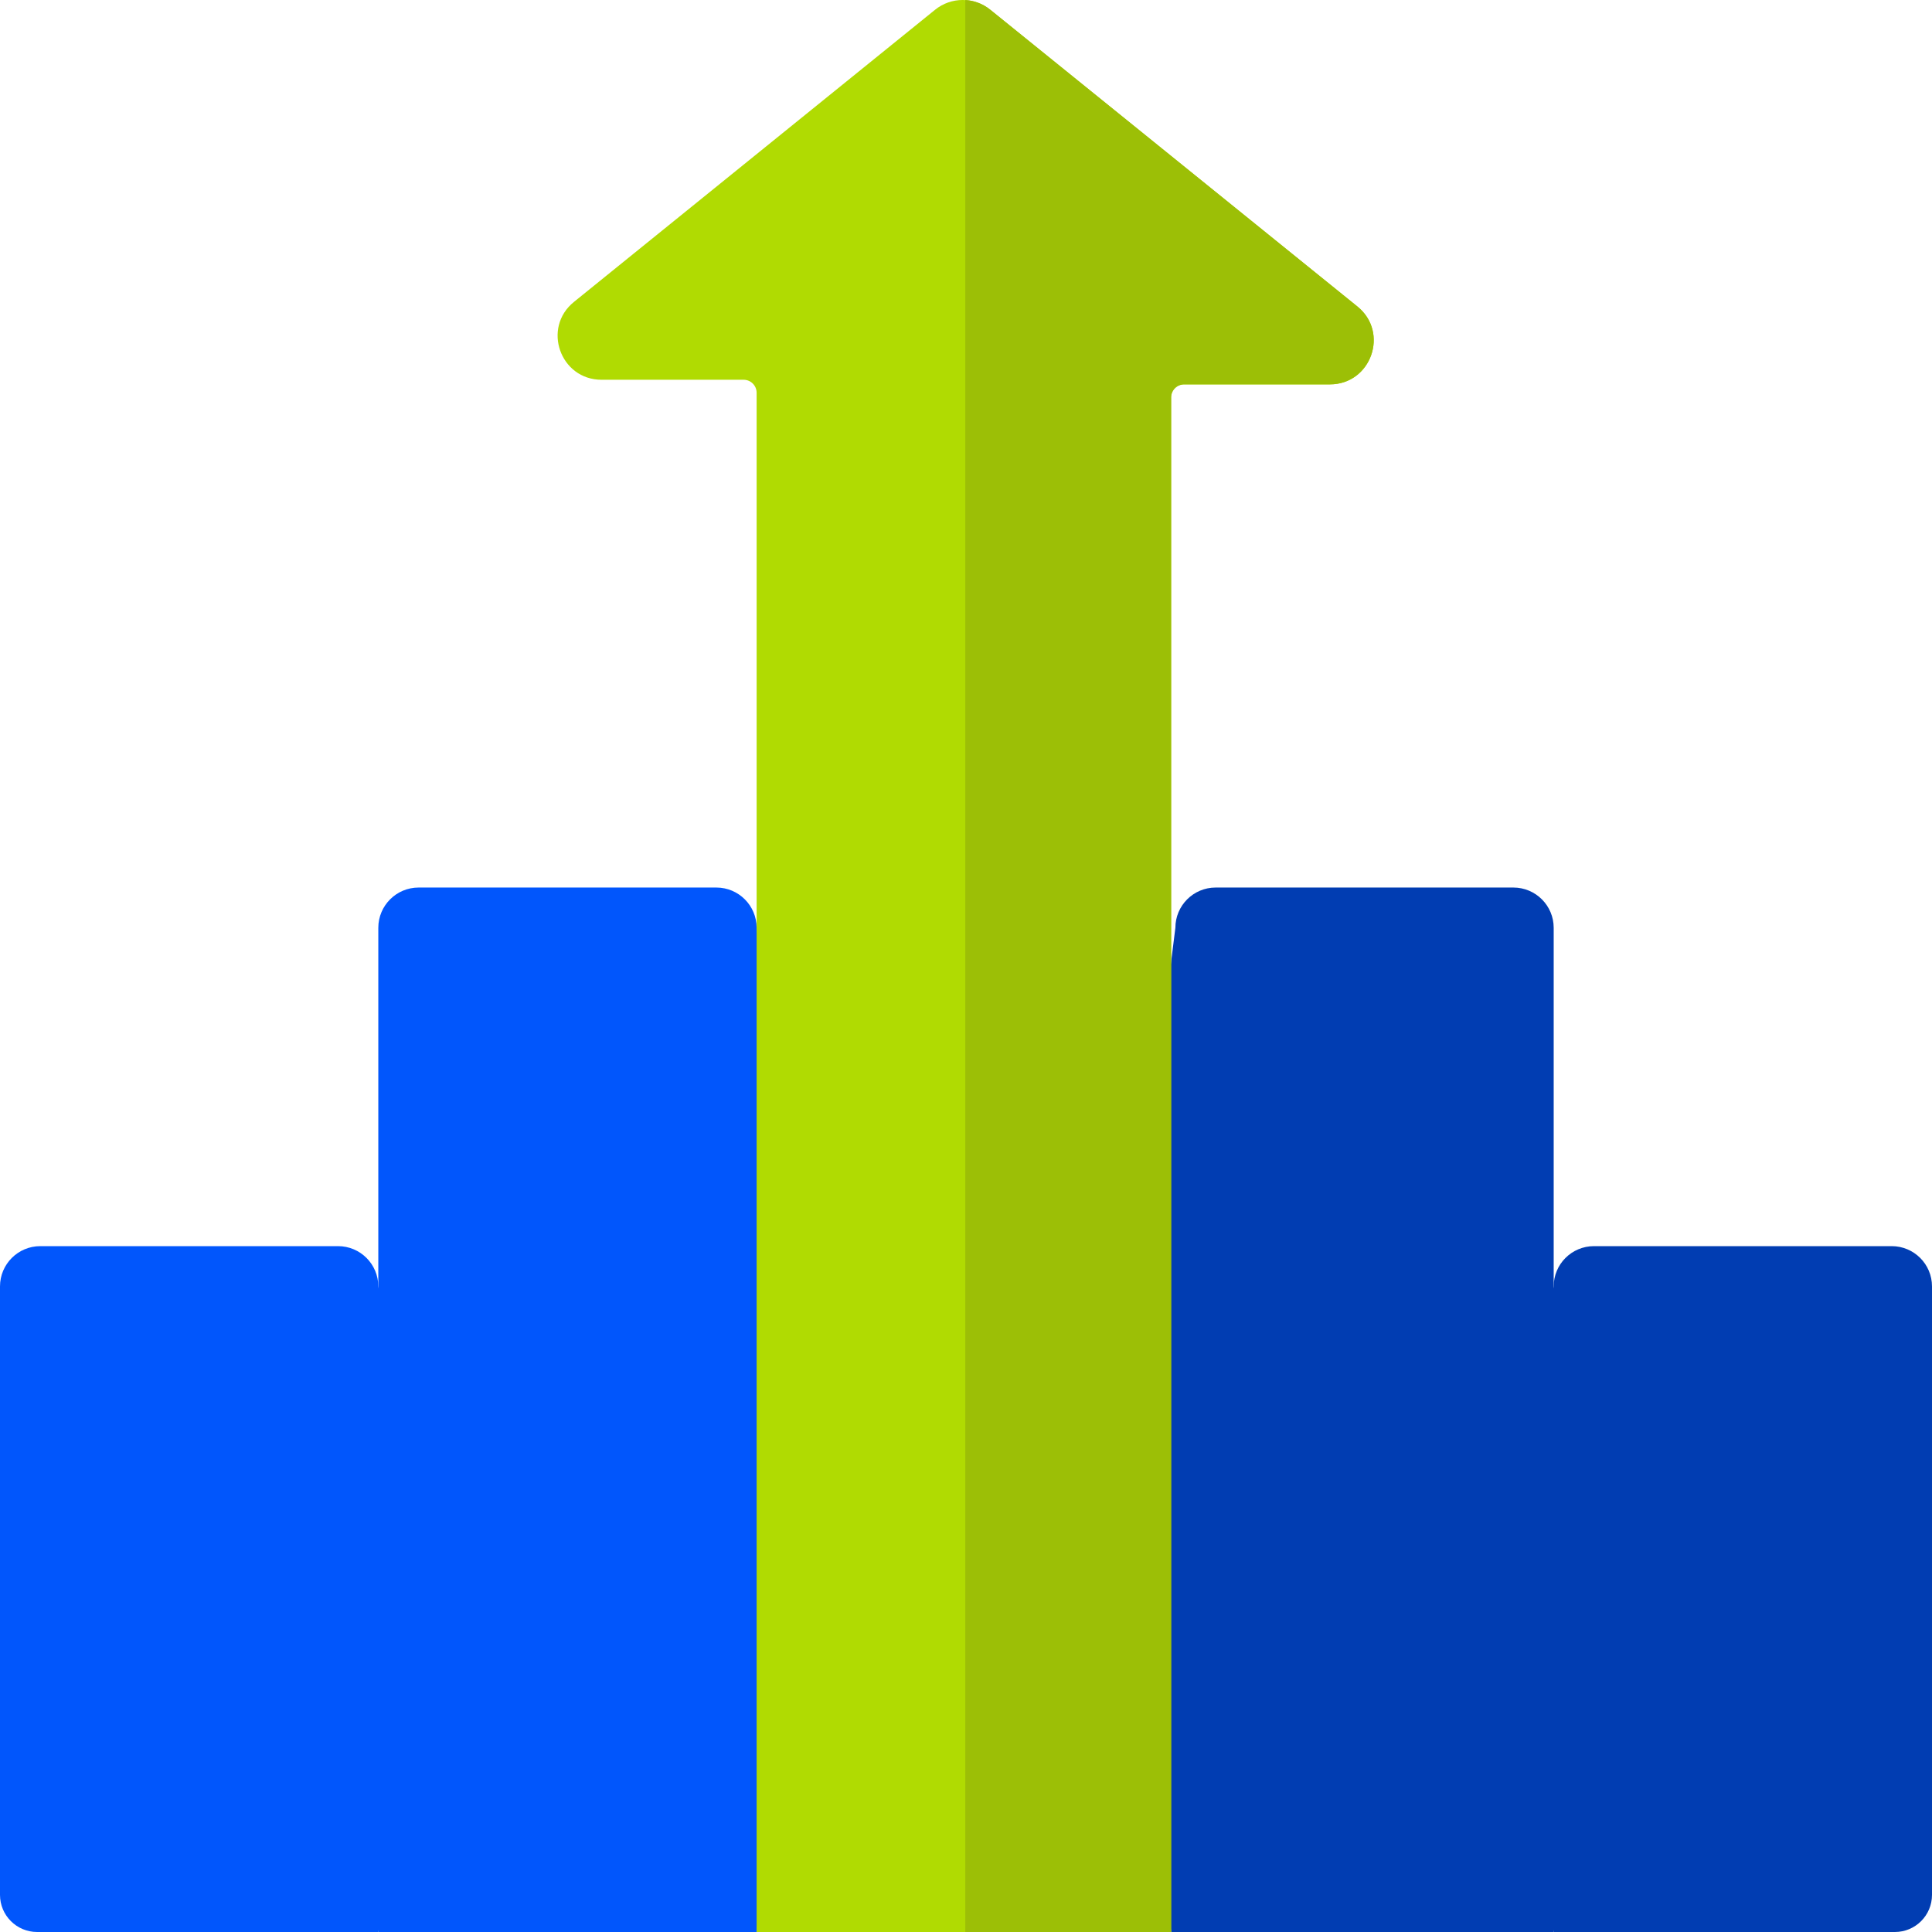
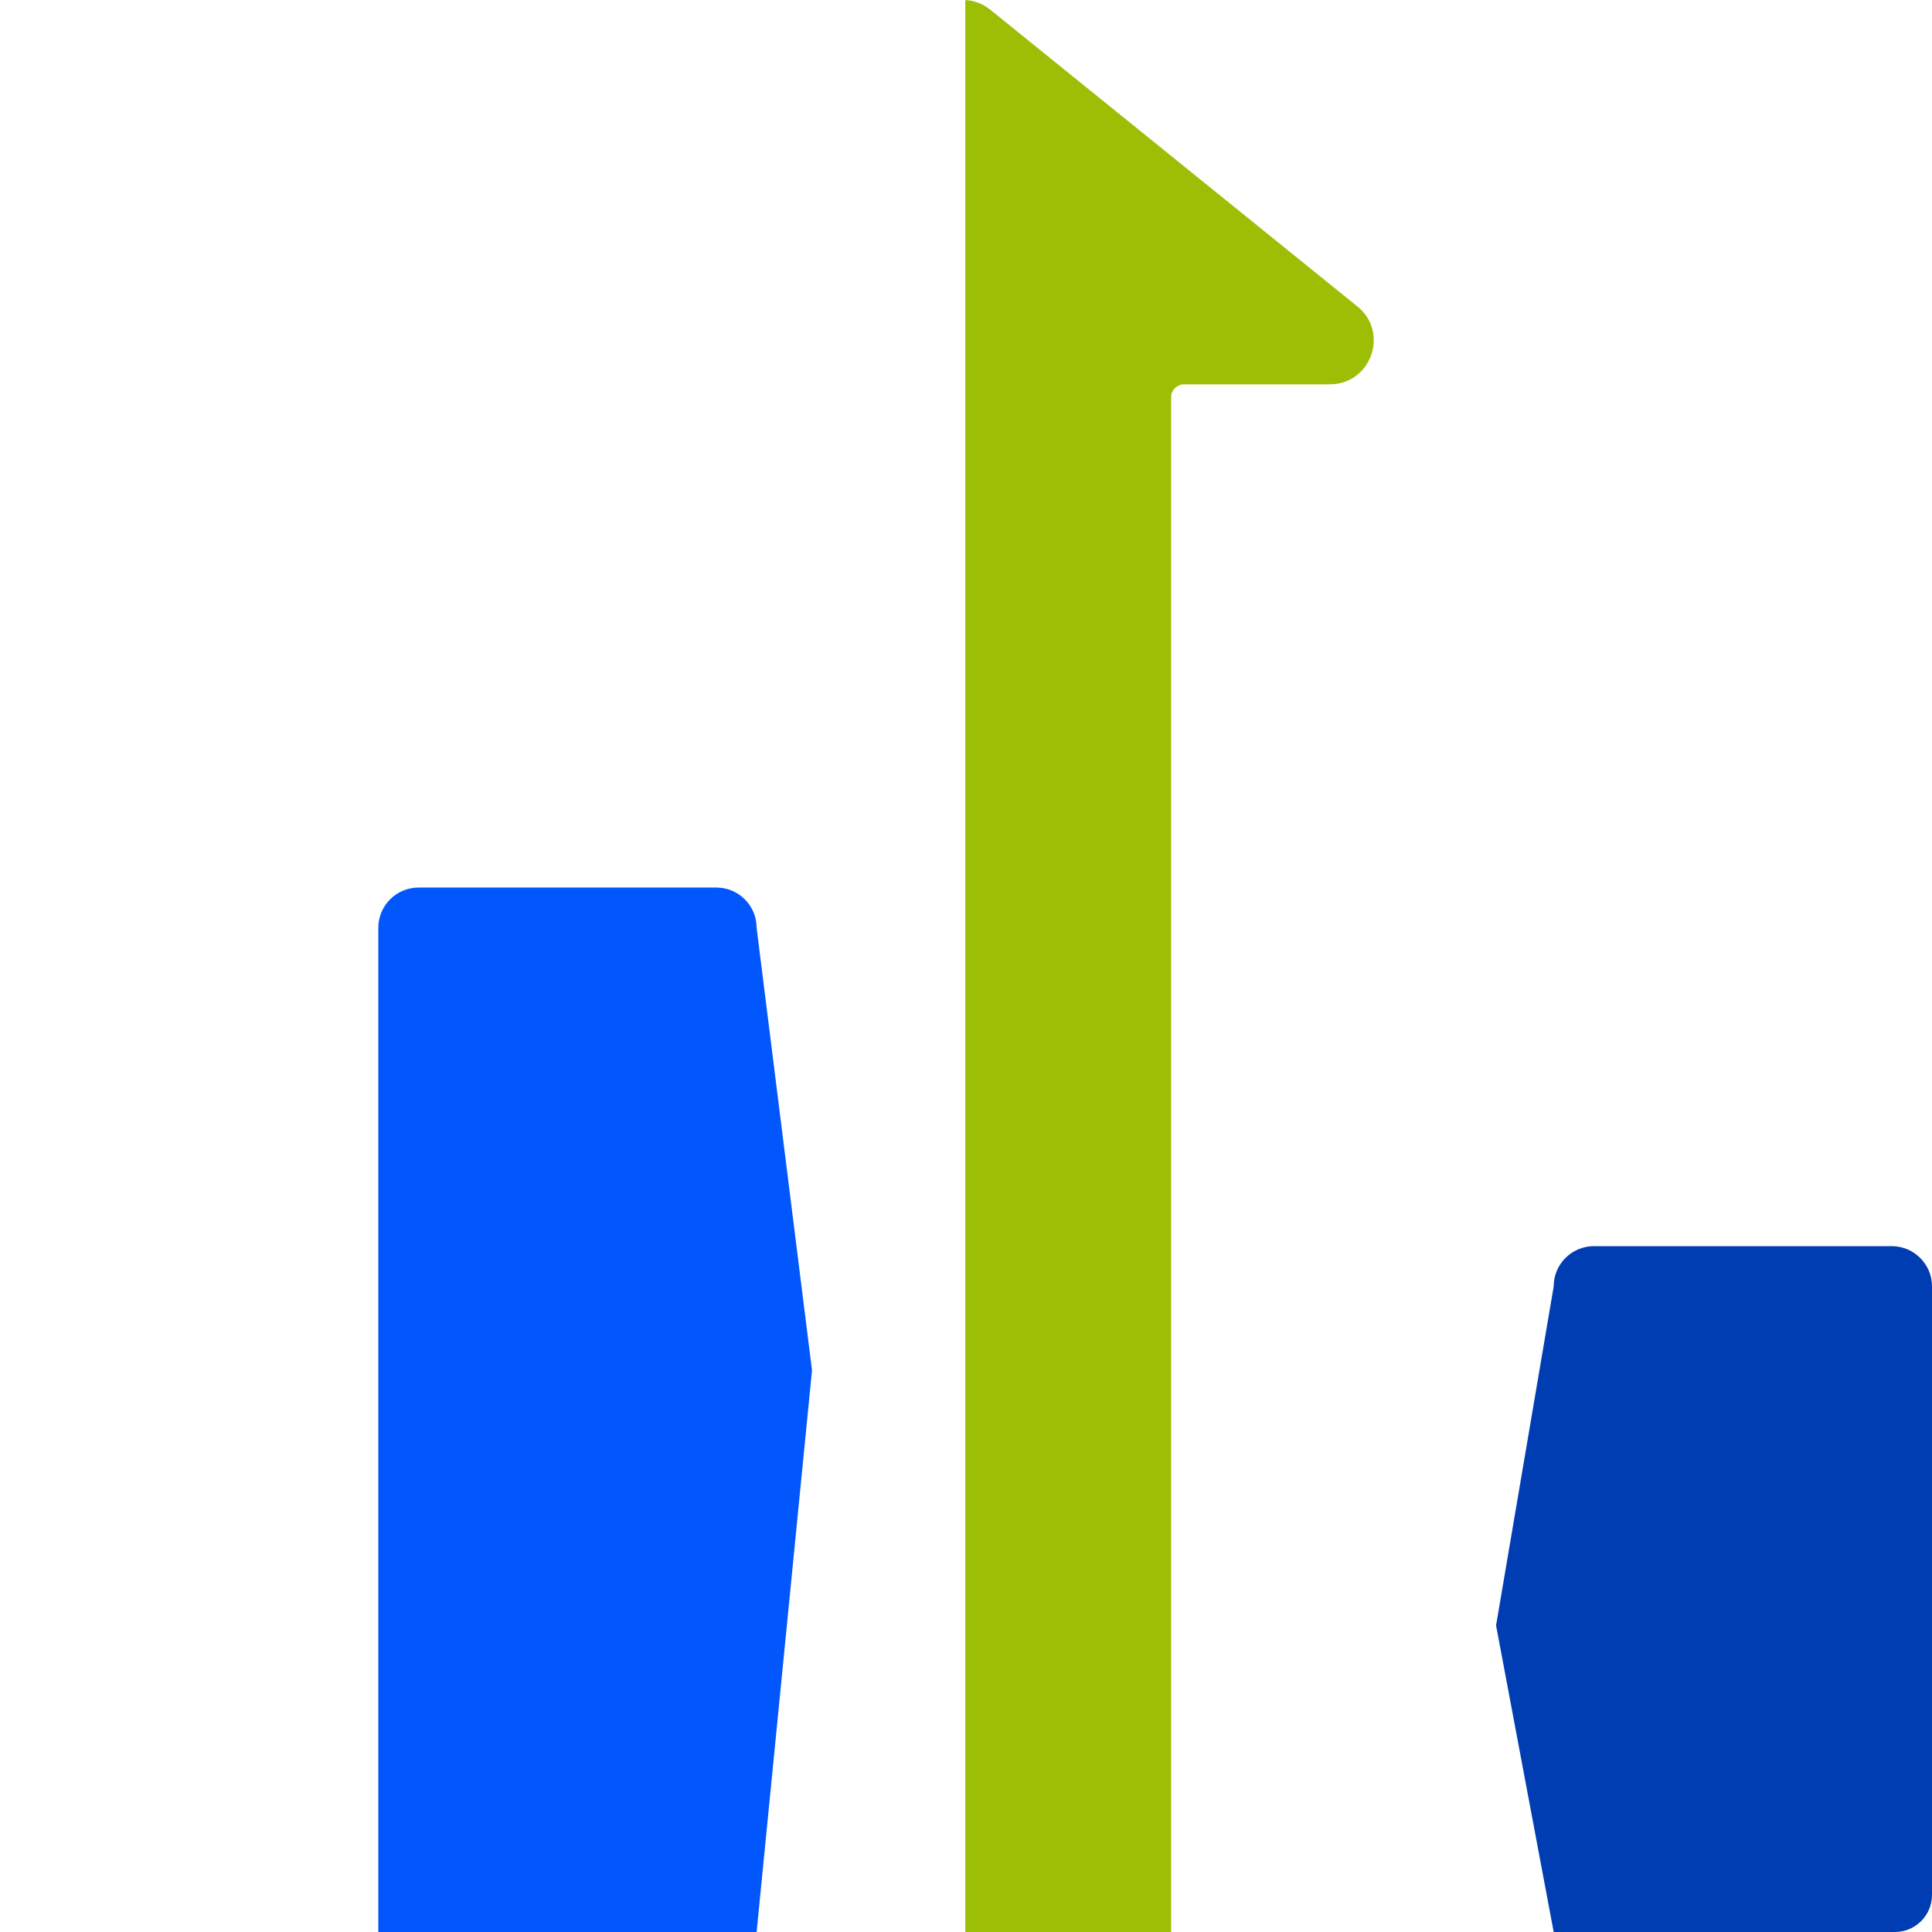
<svg xmlns="http://www.w3.org/2000/svg" width="64" height="64" viewBox="0 0 64 64" fill="none">
  <g clip-path="url(#clip0_5337_348)">
-     <path d="M64 42.614V62.77C64 63.45 63.449 64 62.77 64H51.468L49.559 53.844L51.468 42.614C51.468 41.877 52.065 41.28 52.803 41.28H62.665C63.402 41.28 64 41.877 64 42.614Z" fill="#013DB2" />
-     <path d="M51.468 30.735V64H38.795L37.101 45.395L38.936 30.735C38.936 29.998 39.533 29.401 40.27 29.401H50.133C50.87 29.401 51.468 29.998 51.468 30.735Z" fill="#013DB2" />
-     <path d="M0 42.614V62.77C0 63.45 0.551 64 1.23 64H12.532L14.441 53.844L12.532 42.614C12.532 41.877 11.935 41.28 11.197 41.28H1.335C0.598 41.28 0 41.877 0 42.614Z" fill="#0156FC" />
+     <path d="M64 42.614V62.77C64 63.45 63.449 64 62.77 64H51.468L49.559 53.844L51.468 42.614C51.468 41.877 52.065 41.28 52.803 41.28H62.665C63.402 41.28 64 41.877 64 42.614" fill="#013DB2" />
    <path d="M12.532 30.735V64H25.064L26.899 45.395L25.064 30.735C25.064 29.998 24.467 29.401 23.73 29.401H13.867C13.13 29.401 12.532 29.998 12.532 30.735Z" fill="#0156FC" />
-     <path d="M44.965 10.155L32.802 0.323C32.269 -0.108 31.508 -0.108 30.976 0.323L19.013 10.001C17.949 10.861 18.558 12.58 19.926 12.58H24.633C24.871 12.58 25.064 12.773 25.064 13.011V64H38.795V13.166C38.795 12.928 38.988 12.735 39.226 12.735H44.053C45.421 12.735 46.03 11.015 44.965 10.155Z" fill="#B0DB02" />
    <path d="M44.965 10.151L32.802 0.319C32.559 0.123 32.27 0.018 31.976 0V64H38.795V13.162C38.795 12.924 38.988 12.731 39.226 12.731H44.053C45.421 12.731 46.03 11.011 44.965 10.151Z" fill="#9CBF06" />
  </g>
  <defs>
    <clipPath id="clip0_5337_348">
      <rect width="64" height="64" fill="white" />
    </clipPath>
  </defs>
</svg>